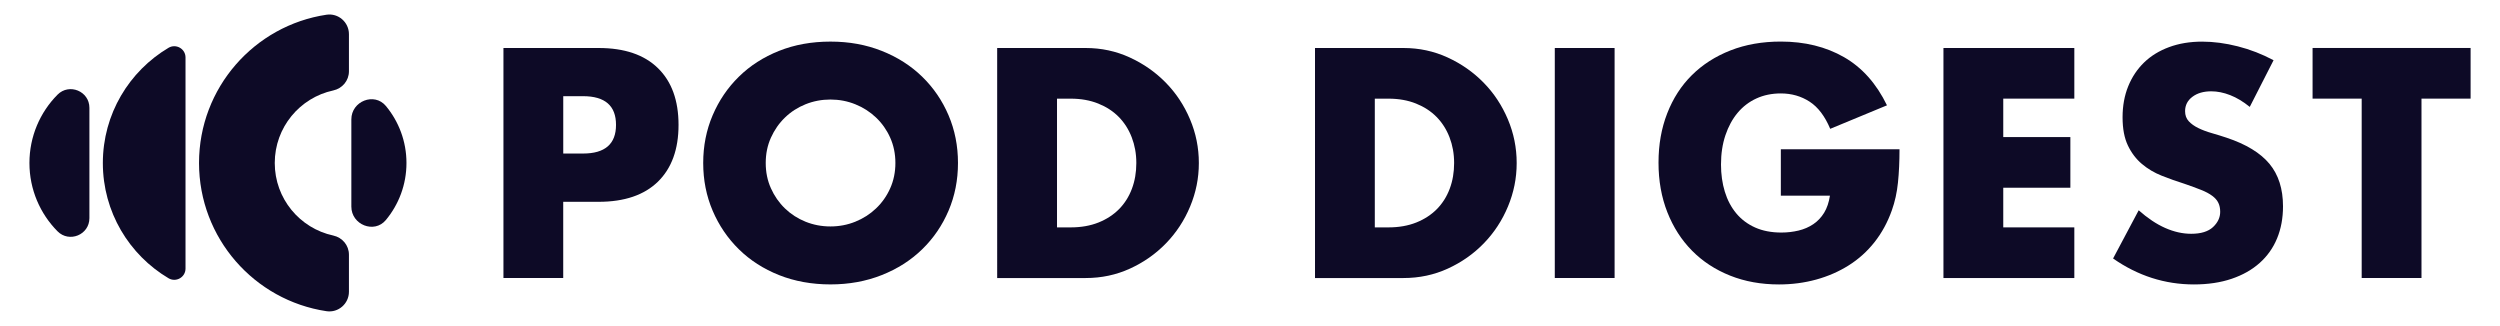
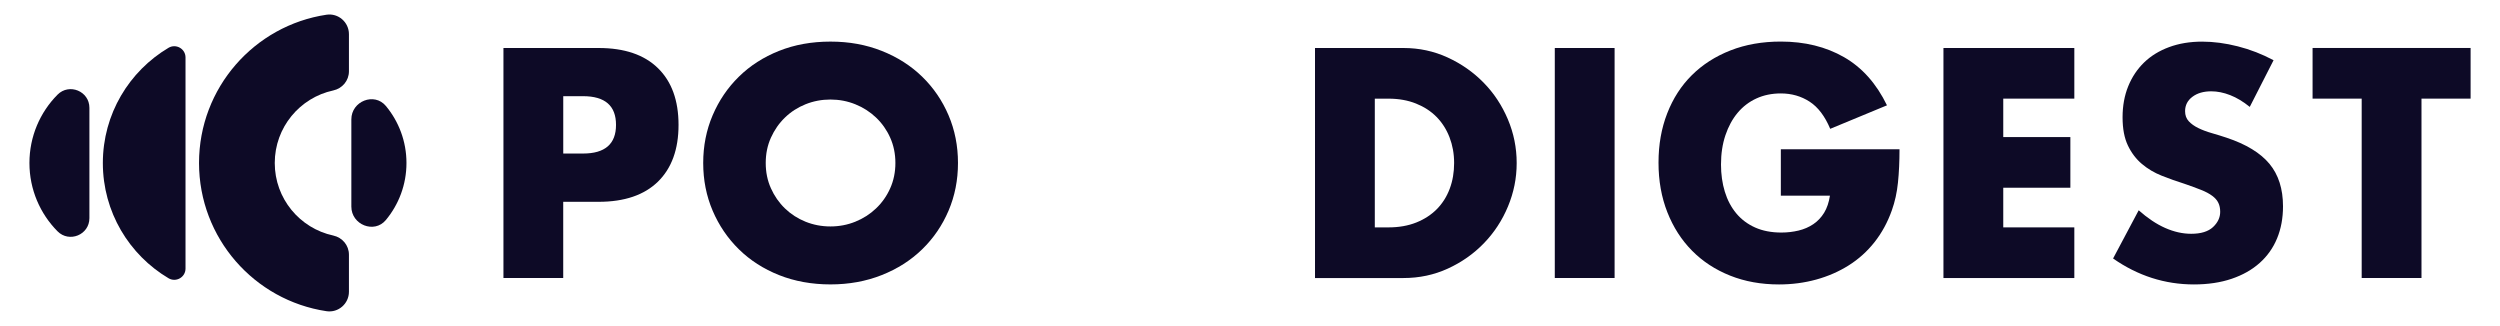
<svg xmlns="http://www.w3.org/2000/svg" id="_レイヤー_1" data-name="レイヤー_1" version="1.1" viewBox="0 0 745.76 97.25">
  <defs>
    <style>
      .st0 {
        fill: #0d0a26;
      }
    </style>
  </defs>
  <g>
    <path class="st0" d="M168.02,82.93h-17.84V14.32h28.39c7.7,0,13.6,2,17.7,6.01,4.1,4,6.14,9.65,6.14,16.93s-2.05,12.92-6.14,16.93c-4.1,4-10,6.01-17.7,6.01h-10.56v22.75ZM168.02,45.8h5.91c6.55,0,9.83-2.85,9.83-8.55s-3.27-8.56-9.83-8.56h-5.91v17.11Z" />
    <path class="st0" d="M209.77,48.62c0-5.1.94-9.84,2.82-14.24,1.88-4.4,4.49-8.24,7.83-11.51,3.33-3.28,7.33-5.84,11.97-7.69,4.64-1.85,9.75-2.77,15.34-2.77s10.61.92,15.29,2.77c4.67,1.85,8.69,4.41,12.06,7.69,3.37,3.28,5.99,7.11,7.87,11.51,1.88,4.4,2.82,9.15,2.82,14.24s-.94,9.84-2.82,14.24c-1.88,4.4-4.5,8.24-7.87,11.51-3.37,3.28-7.39,5.84-12.06,7.69-4.67,1.85-9.77,2.78-15.29,2.78s-10.7-.93-15.34-2.78c-4.64-1.85-8.63-4.41-11.97-7.69-3.34-3.28-5.95-7.11-7.83-11.51-1.88-4.4-2.82-9.15-2.82-14.24ZM228.42,48.62c0,2.73.51,5.25,1.55,7.55,1.03,2.31,2.43,4.31,4.19,6.01,1.76,1.7,3.81,3.02,6.14,3.96,2.34.94,4.81,1.41,7.42,1.41s5.08-.47,7.41-1.41c2.34-.94,4.4-2.26,6.19-3.96,1.79-1.7,3.2-3.7,4.23-6.01,1.03-2.31,1.55-4.82,1.55-7.55s-.52-5.25-1.55-7.55c-1.03-2.31-2.44-4.31-4.23-6.01-1.79-1.7-3.85-3.02-6.19-3.96s-4.81-1.41-7.41-1.41-5.08.47-7.42,1.41c-2.34.94-4.38,2.26-6.14,3.96-1.76,1.7-3.15,3.7-4.19,6.01s-1.55,4.82-1.55,7.55Z" />
-     <path class="st0" d="M297.47,14.32h26.39c4.67,0,9.06.94,13.15,2.82,4.1,1.88,7.67,4.38,10.74,7.51,3.06,3.12,5.47,6.76,7.23,10.92,1.76,4.16,2.64,8.51,2.64,13.06s-.87,8.81-2.6,12.97c-1.73,4.16-4.13,7.81-7.19,10.97-3.06,3.16-6.64,5.67-10.74,7.55-4.1,1.88-8.51,2.82-13.24,2.82h-26.39V14.32ZM315.31,67.83h4.1c3.09,0,5.85-.49,8.28-1.46,2.42-.97,4.47-2.31,6.14-4,1.67-1.7,2.94-3.71,3.82-6.05.88-2.33,1.32-4.9,1.32-7.69s-.46-5.28-1.36-7.64c-.91-2.37-2.2-4.4-3.87-6.1s-3.72-3.03-6.14-4c-2.43-.97-5.15-1.46-8.19-1.46h-4.1v38.4Z" />
    <path class="st0" d="M392.28,14.32h26.39c4.67,0,9.06.94,13.15,2.82,4.1,1.88,7.67,4.38,10.74,7.51,3.06,3.12,5.47,6.76,7.23,10.92,1.76,4.16,2.64,8.51,2.64,13.06s-.87,8.81-2.6,12.97c-1.73,4.16-4.13,7.81-7.19,10.97-3.06,3.16-6.64,5.67-10.74,7.55-4.1,1.88-8.51,2.82-13.24,2.82h-26.39V14.32ZM410.11,67.83h4.1c3.09,0,5.85-.49,8.28-1.46,2.42-.97,4.47-2.31,6.14-4,1.67-1.7,2.94-3.71,3.82-6.05.88-2.33,1.32-4.9,1.32-7.69s-.46-5.28-1.36-7.64c-.91-2.37-2.2-4.4-3.87-6.1s-3.72-3.03-6.14-4c-2.43-.97-5.15-1.46-8.19-1.46h-4.1v38.4Z" />
    <path class="st0" d="M481.64,14.32v68.61h-17.84V14.32h17.84Z" />
    <path class="st0" d="M531.23,44.53h35.4c0,3.64-.15,6.95-.46,9.92-.3,2.97-.91,5.73-1.82,8.28-1.27,3.58-3,6.75-5.18,9.51-2.18,2.76-4.75,5.07-7.69,6.92-2.94,1.85-6.17,3.26-9.69,4.23-3.52.97-7.22,1.46-11.1,1.46-5.34,0-10.21-.88-14.61-2.64-4.4-1.76-8.18-4.23-11.33-7.42-3.16-3.19-5.61-7.01-7.37-11.47-1.76-4.46-2.64-9.39-2.64-14.79s.86-10.24,2.59-14.7,4.19-8.27,7.37-11.42c3.18-3.15,7.02-5.61,11.51-7.37,4.49-1.76,9.49-2.64,15.01-2.64,7.16,0,13.44,1.55,18.84,4.64,5.4,3.09,9.68,7.89,12.83,14.38l-16.93,7.01c-1.58-3.76-3.62-6.46-6.14-8.1-2.52-1.64-5.39-2.46-8.6-2.46-2.67,0-5.1.5-7.28,1.5-2.18,1-4.05,2.43-5.6,4.28-1.55,1.85-2.76,4.08-3.64,6.69-.88,2.61-1.32,5.52-1.32,8.74,0,2.91.38,5.61,1.14,8.1.76,2.49,1.9,4.64,3.41,6.46,1.52,1.82,3.4,3.23,5.64,4.23,2.25,1,4.85,1.5,7.83,1.5,1.76,0,3.46-.2,5.1-.59,1.64-.39,3.11-1.03,4.42-1.91,1.3-.88,2.38-2.02,3.23-3.41.85-1.4,1.42-3.09,1.73-5.1h-14.65v-13.83Z" />
    <path class="st0" d="M618.78,29.42h-21.2v11.47h20.02v15.11h-20.02v11.83h21.2v15.11h-39.04V14.32h39.04v15.11Z" />
    <path class="st0" d="M671.1,31.88c-1.94-1.58-3.88-2.74-5.82-3.5-1.94-.76-3.82-1.14-5.64-1.14-2.31,0-4.19.54-5.64,1.64-1.45,1.09-2.18,2.52-2.18,4.28,0,1.21.36,2.22,1.09,3,.73.79,1.68,1.47,2.87,2.05s2.52,1.08,4,1.5c1.48.43,2.96.88,4.42,1.37,5.82,1.94,10.09,4.54,12.78,7.78,2.7,3.25,4.05,7.48,4.05,12.69,0,3.52-.59,6.7-1.77,9.56s-2.91,5.29-5.19,7.33c-2.28,2.03-5.06,3.61-8.37,4.73-3.31,1.12-7.05,1.68-11.24,1.68-8.68,0-16.72-2.58-24.12-7.74l7.64-14.38c2.67,2.37,5.31,4.13,7.92,5.28,2.61,1.15,5.19,1.73,7.74,1.73,2.91,0,5.08-.67,6.51-2,1.42-1.33,2.14-2.85,2.14-4.55,0-1.03-.18-1.93-.55-2.68-.36-.76-.97-1.46-1.82-2.09-.85-.64-1.96-1.23-3.32-1.77-1.37-.55-3.02-1.15-4.96-1.82-2.31-.73-4.57-1.53-6.78-2.41-2.22-.88-4.19-2.05-5.91-3.5s-3.13-3.29-4.19-5.51c-1.06-2.21-1.59-5.02-1.59-8.42s.56-6.48,1.68-9.24c1.12-2.76,2.7-5.13,4.73-7.1,2.03-1.97,4.52-3.5,7.46-4.59,2.94-1.09,6.23-1.64,9.87-1.64,3.4,0,6.95.47,10.65,1.41,3.7.94,7.25,2.32,10.65,4.14l-7.1,13.92Z" />
    <path class="st0" d="M722.34,29.42v53.51h-17.84V29.42h-14.65v-15.11h47.14v15.11h-14.65Z" />
  </g>
  <g>
    <path class="st0" d="M104.09,75.97c0-2.78-1.96-5.12-4.68-5.71-9.98-2.15-17.45-11.02-17.45-21.64,0-10.62,7.48-19.49,17.45-21.64,2.71-.58,4.68-2.93,4.68-5.71v-11.08c0-3.56-3.17-6.33-6.69-5.8-21.53,3.23-38.03,21.8-38.03,44.22,0,22.43,16.51,41,38.03,44.22,3.52.53,6.69-2.24,6.69-5.8v-11.08Z" />
    <path class="st0" d="M55.34,17.14c0-2.59-2.83-4.2-5.07-2.88-11.72,6.96-19.59,19.74-19.59,34.37,0,14.62,7.86,27.41,19.59,34.37,2.23,1.32,5.07-.28,5.07-2.88V17.14Z" />
    <path class="st0" d="M26.67,32.16c0-4.96-6.03-7.44-9.52-3.91-5.18,5.23-8.37,12.43-8.37,20.37,0,7.94,3.2,15.14,8.37,20.37,3.49,3.53,9.52,1.06,9.52-3.91v-32.92Z" />
    <path class="st0" d="M104.81,61.64c0,5.4,6.83,8.15,10.29,4,3.84-4.62,6.15-10.55,6.15-17.02,0-6.47-2.31-12.41-6.15-17.02-3.46-4.15-10.29-1.4-10.29,4v26.04Z" />
  </g>
</svg>